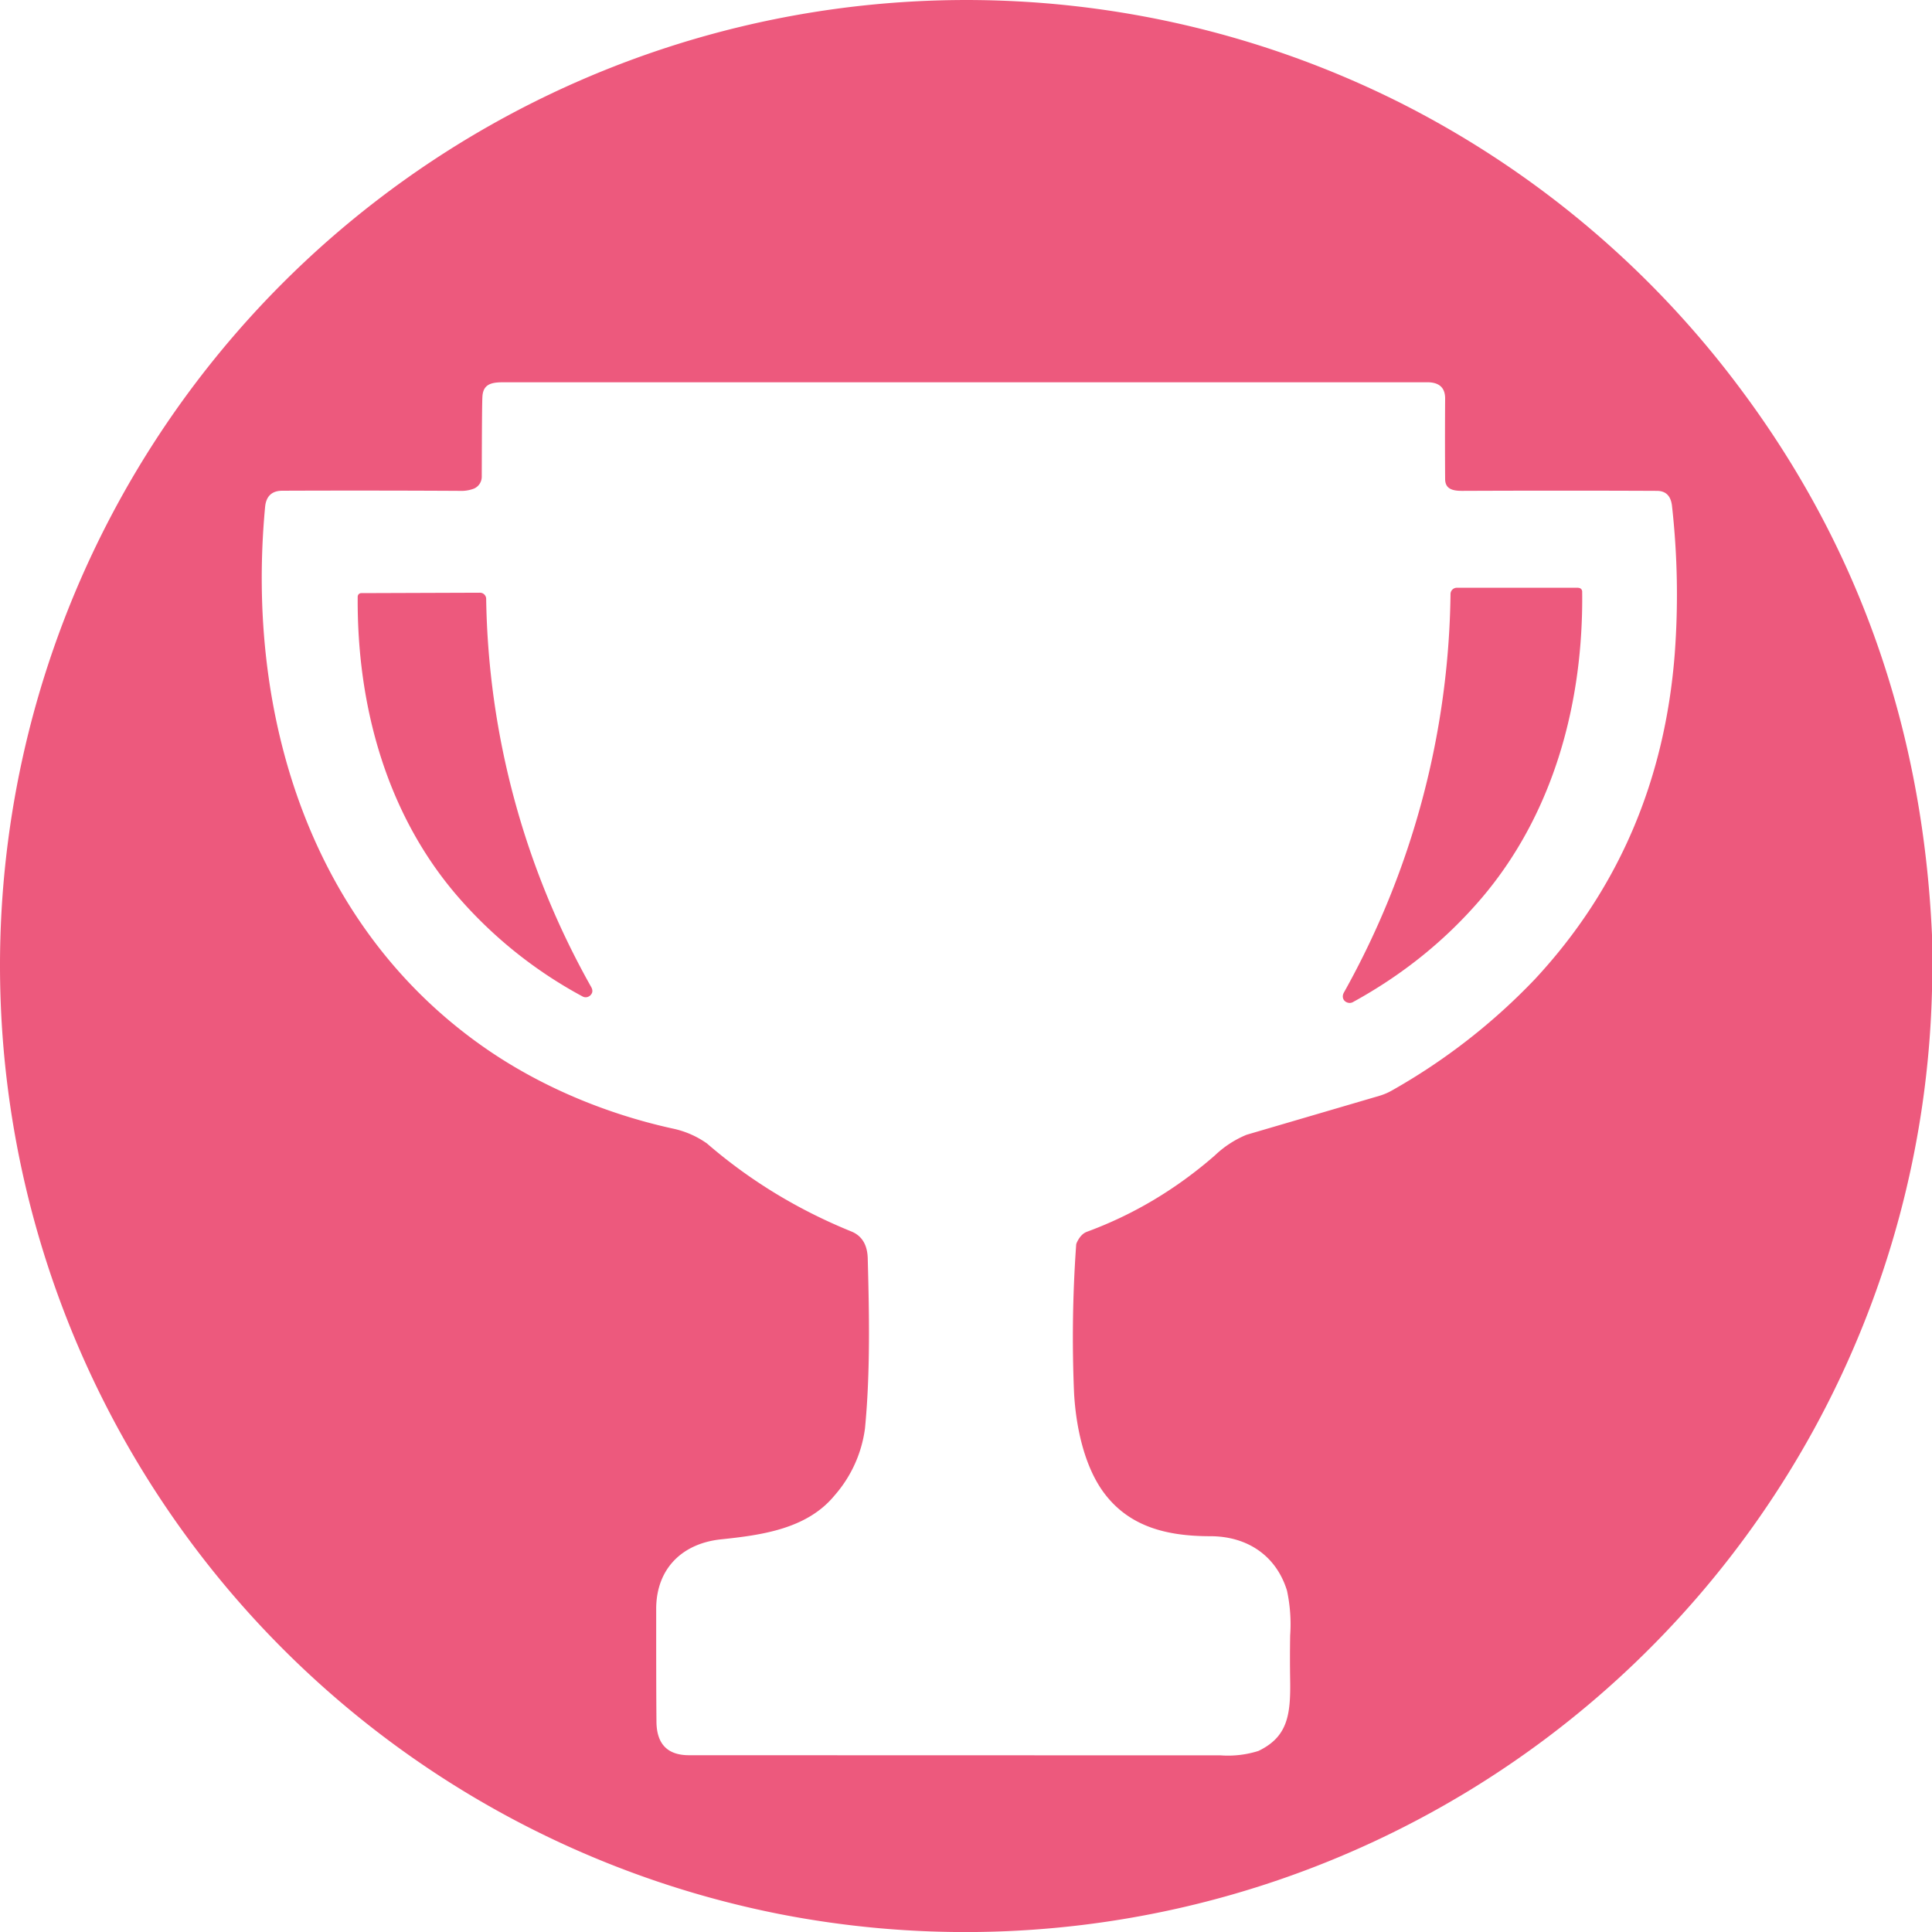
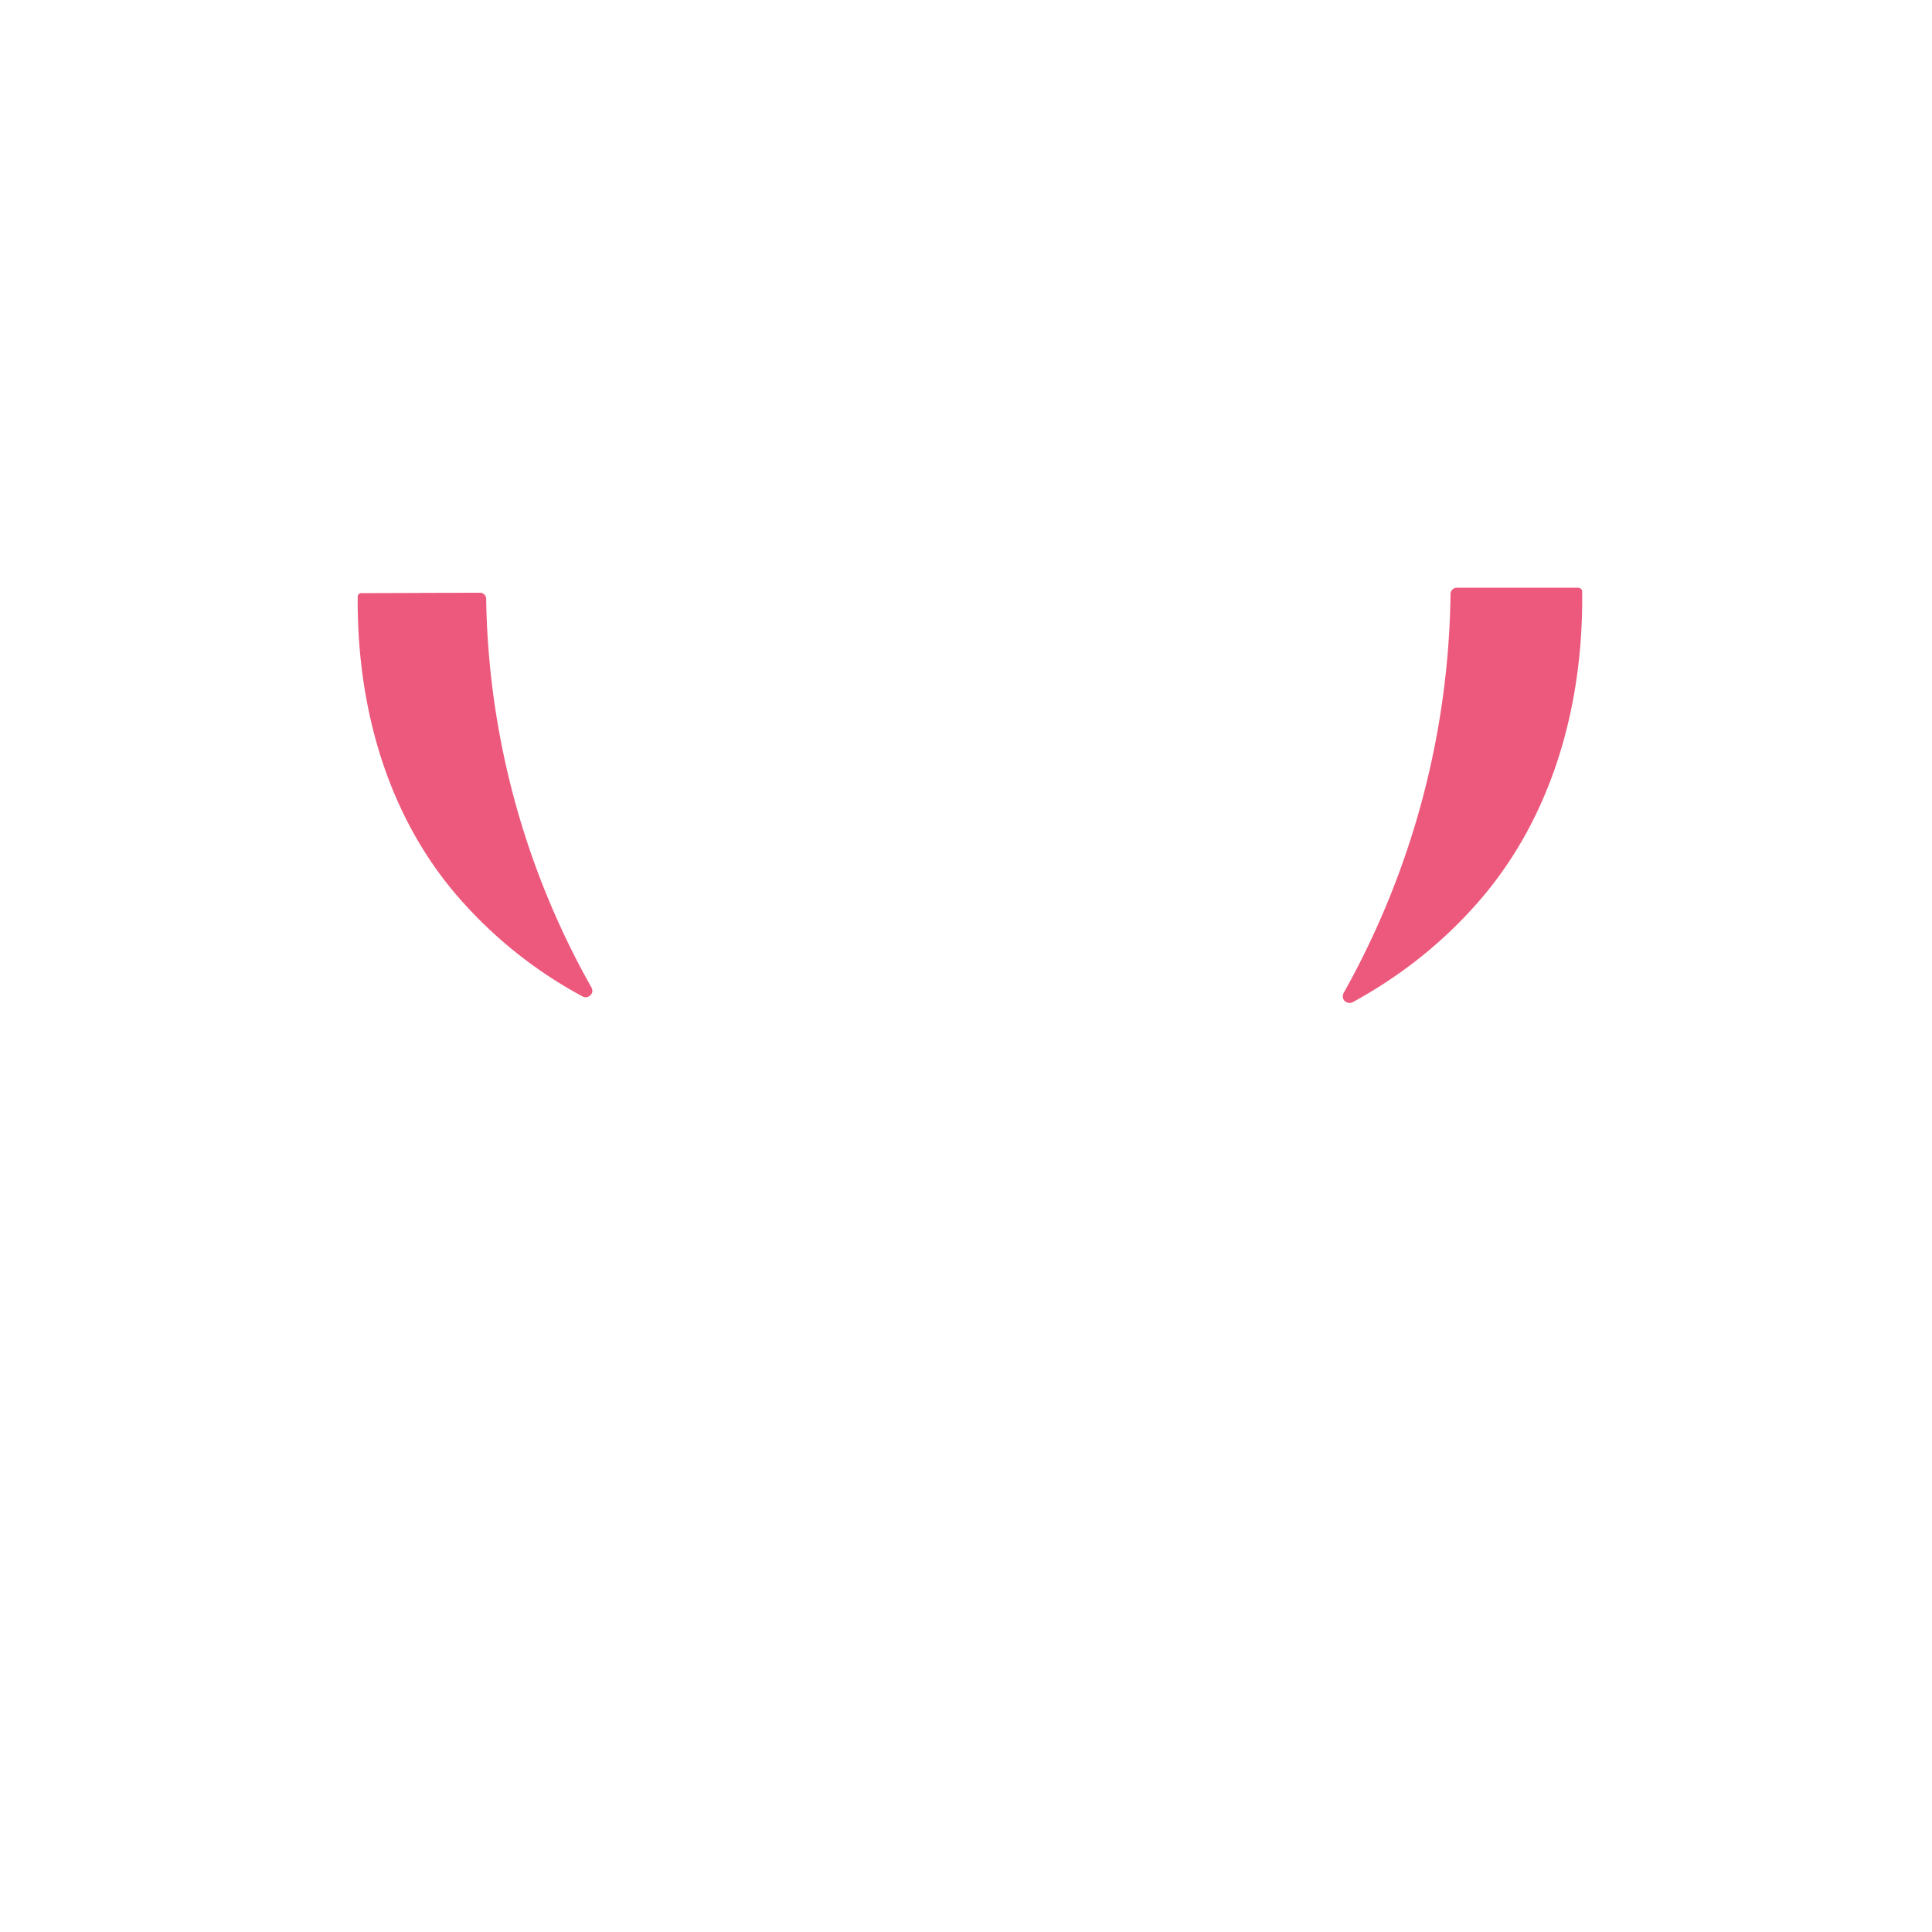
<svg xmlns="http://www.w3.org/2000/svg" fill="none" viewBox="0 0 14 14">
-   <path d="M14 6.776v.401a6.98 6.98 0 0 1-.857 3.183 7.011 7.011 0 0 1-7.504 3.508A7.006 7.006 0 0 1 .001 7.115a6.994 6.994 0 0 1 2.738-5.669 7.009 7.009 0 0 1 7.41-.7 7.011 7.011 0 0 1 2.458 2.065c.862 1.15 1.326 2.472 1.393 3.965ZM7.805 9c.019-.039.042-.063.071-.074.337-.124.646-.308.927-.553a.74.74 0 0 1 .23-.15l.965-.283a.432.432 0 0 0 .092-.04 4.46 4.46 0 0 0 1.033-.805c.604-.65.942-1.437 1.013-2.36.026-.353.02-.709-.02-1.068-.008-.073-.044-.11-.11-.11-.448-.002-.918-.002-1.411 0-.066 0-.122-.012-.123-.084a39.345 39.345 0 0 1 0-.585c0-.079-.043-.118-.13-.118H3.673c-.085 0-.17-.003-.177.101-.003.038-.004.233-.005.584a.094.094 0 0 1-.055.085.253.253 0 0 1-.104.017 139.02 139.02 0 0 0-1.286-.001c-.076 0-.118.04-.125.118-.142 1.511.331 3.062 1.624 3.941.395.268.857.459 1.33.563a.665.665 0 0 1 .248.108c.31.268.658.48 1.047.638.076.031.116.097.118.197.01.378.02.818-.02 1.23a.917.917 0 0 1-.22.485c-.2.244-.529.288-.826.319-.277.03-.465.21-.467.5 0 .33 0 .604.002.823.002.161.081.242.239.241l3.85.001a.73.73 0 0 0 .273-.032c.21-.101.234-.258.23-.51a9.504 9.504 0 0 1 0-.327 1.163 1.163 0 0 0-.023-.325c-.078-.253-.287-.393-.553-.394-.314 0-.588-.066-.773-.314-.145-.195-.204-.485-.217-.725a9.443 9.443 0 0 1 .015-1.068c0-.009.003-.017.007-.025Z" fill="#ED597D" />
  <path d="M11.438 4.26a.027.027 0 0 1 .027.026c.01.797-.203 1.603-.727 2.22-.259.304-.57.556-.935.756a.048.048 0 0 1-.035.004.05.05 0 0 1-.03-.02c-.01-.016-.01-.034 0-.053a6.062 6.062 0 0 0 .773-2.889.046.046 0 0 1 .046-.045h.881Zm-8.82.038.86-.003a.045.045 0 0 1 .045.044 5.91 5.91 0 0 0 .762 2.815c.01.019.01.036 0 .05a.05.05 0 0 1-.029.021.047.047 0 0 1-.034-.004 3.201 3.201 0 0 1-.913-.734c-.514-.6-.723-1.385-.717-2.163 0-.007.003-.014.008-.019a.026.026 0 0 1 .019-.007Z" fill="#ED597D" />
</svg>